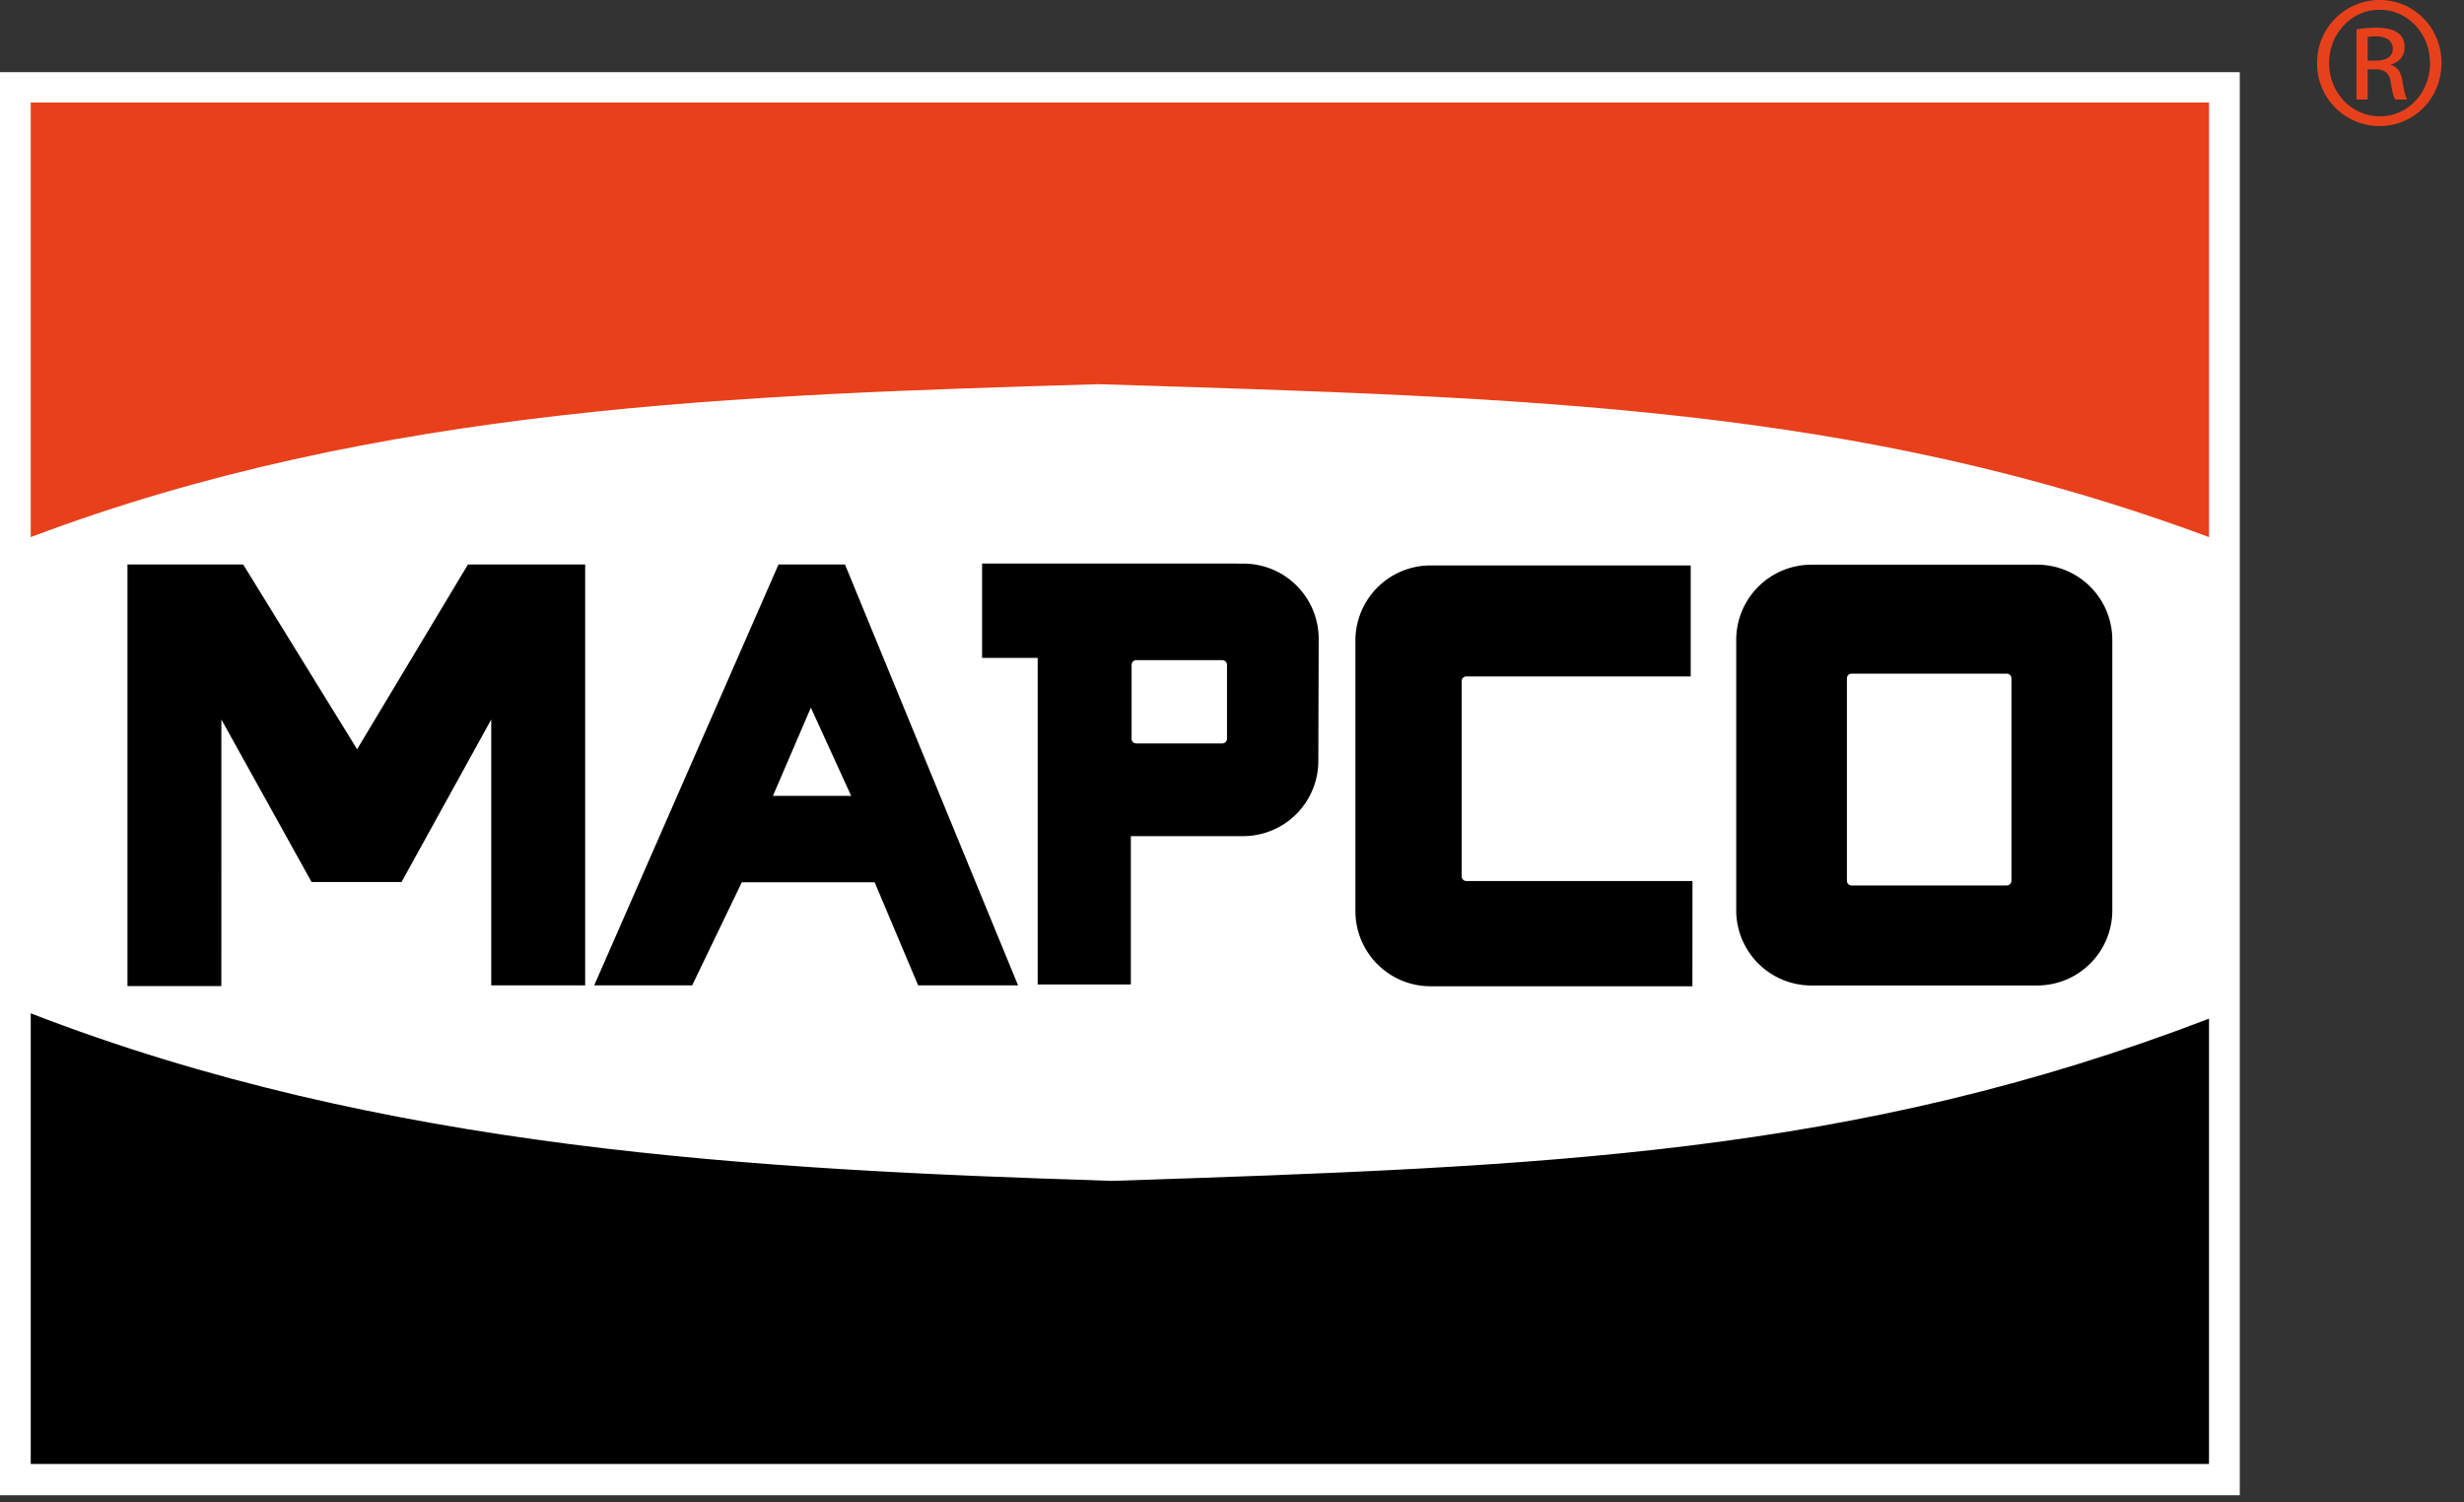
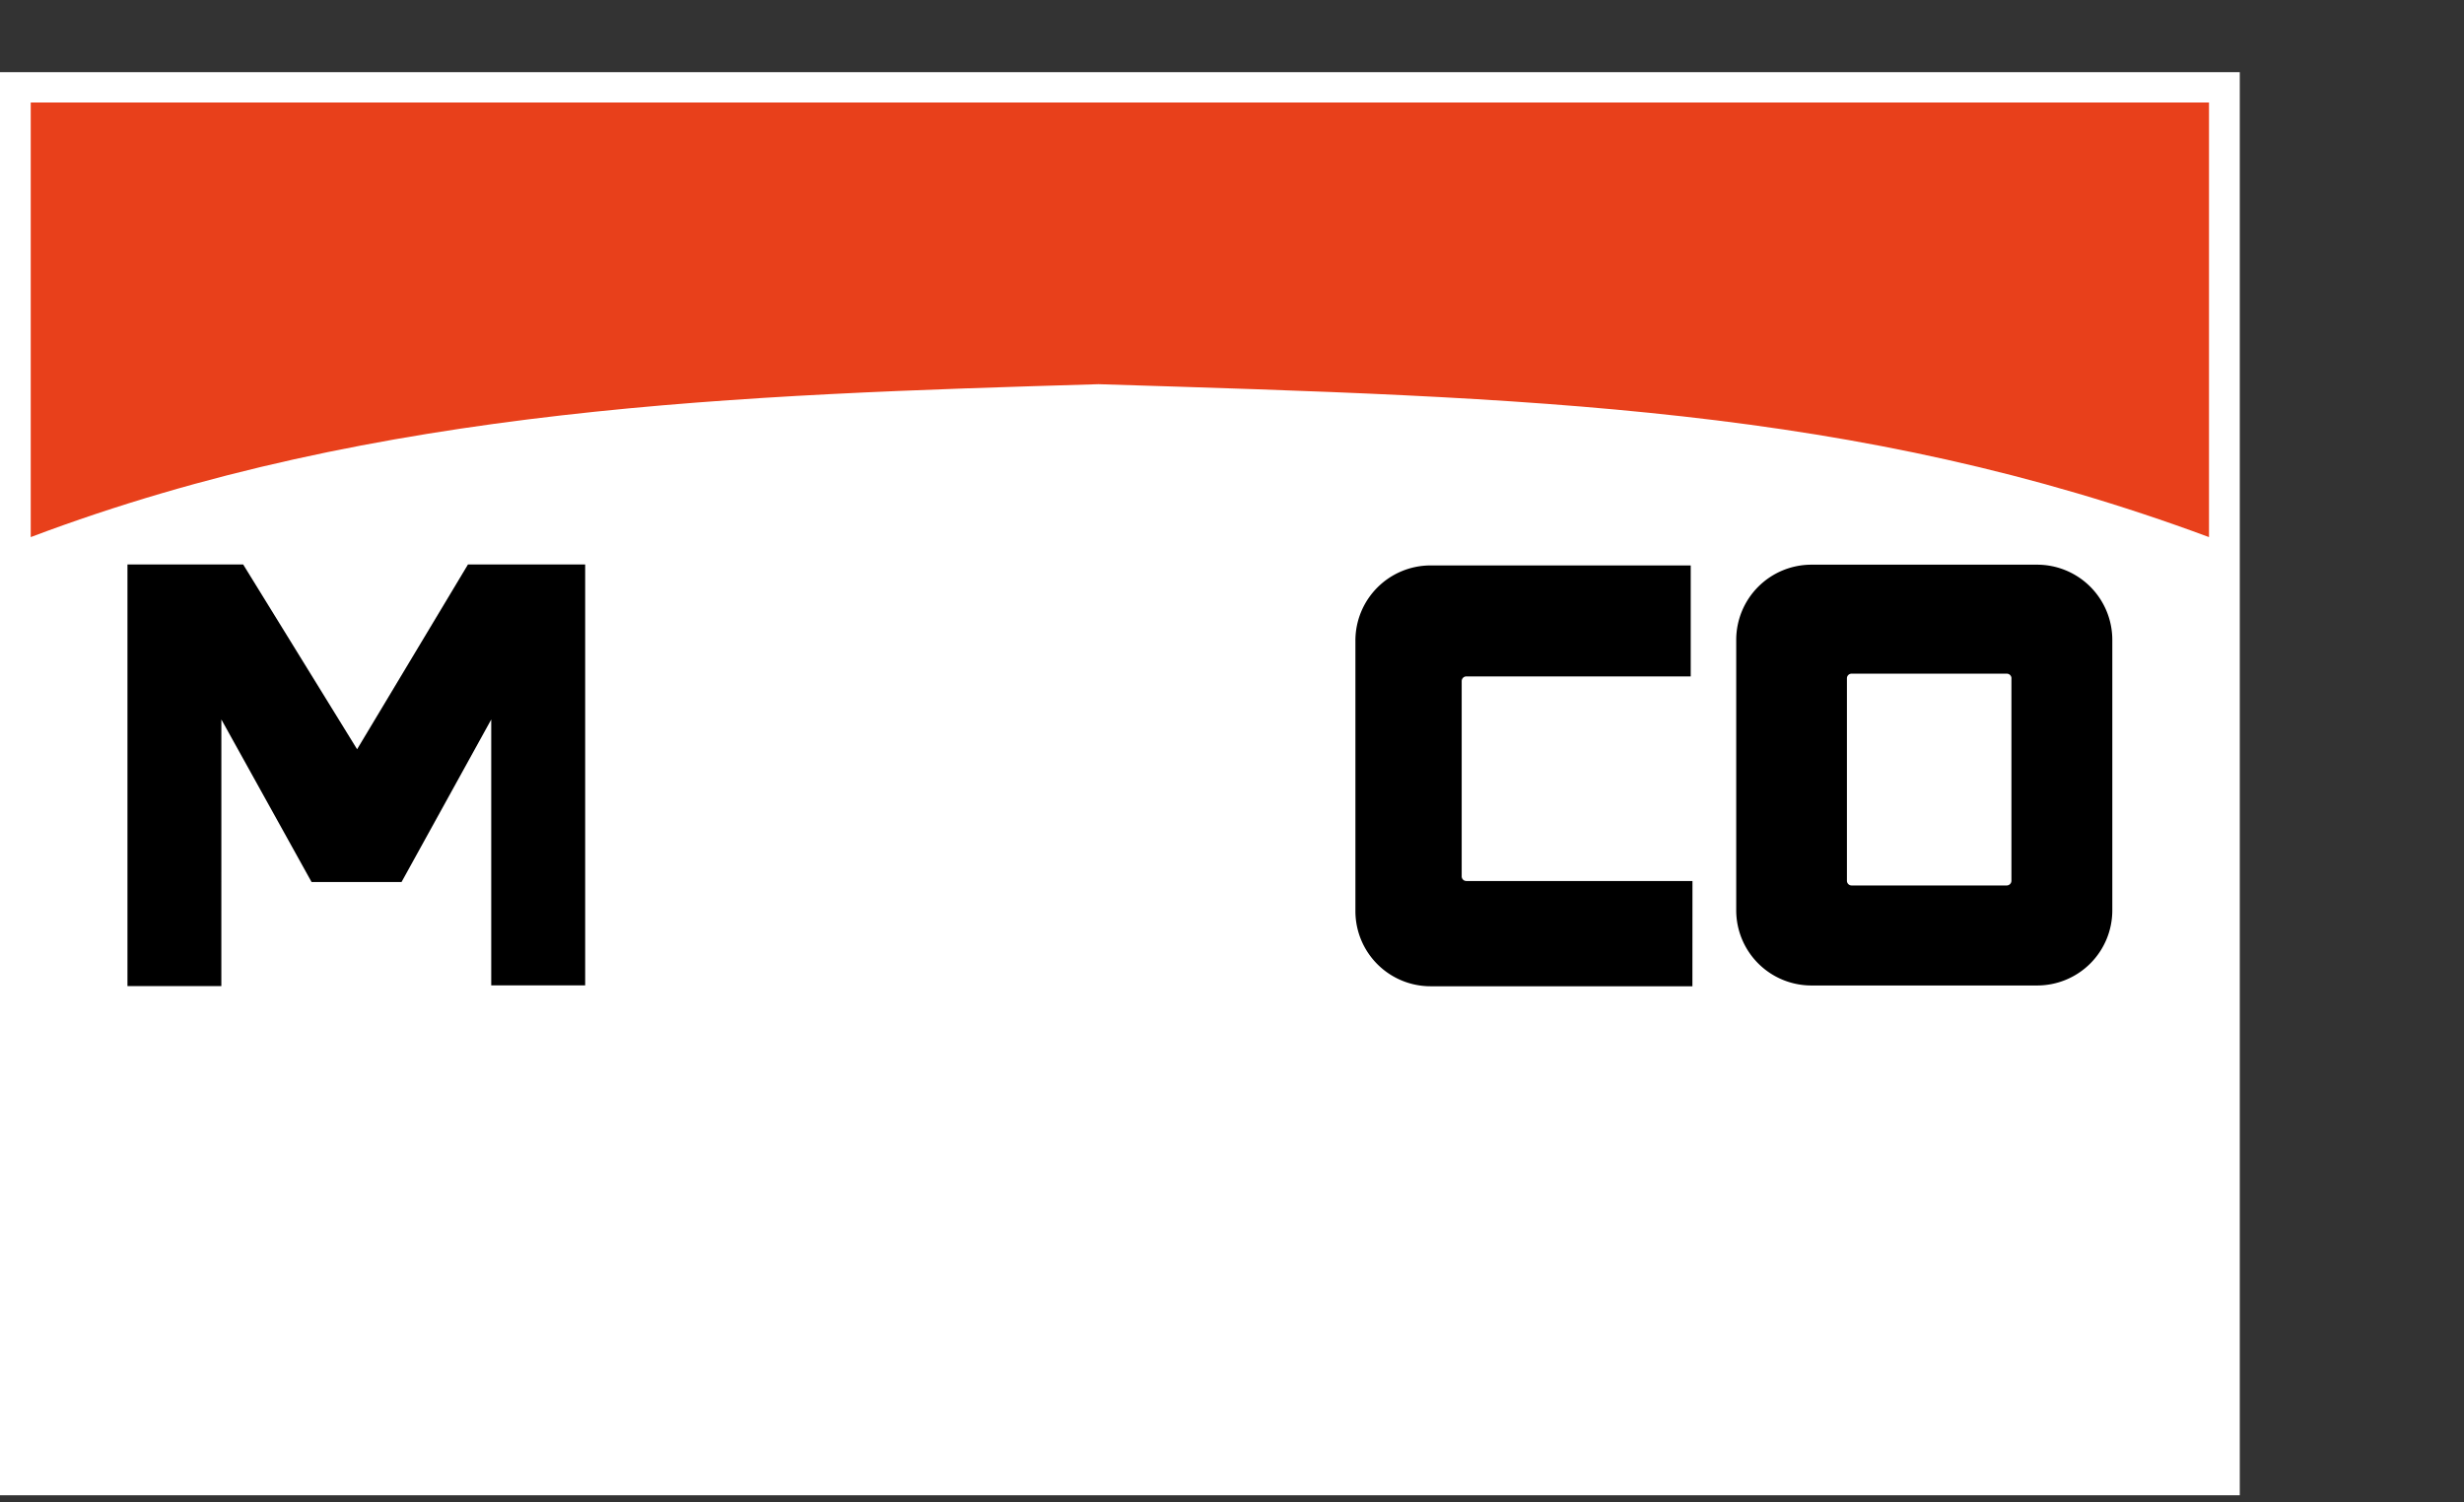
<svg xmlns="http://www.w3.org/2000/svg" width="82" height="50" viewBox="0 0 82 50">
  <rect x="0" y="0" width="82" height="50" fill="#333333" stroke="none" />
  <g id="basis" fill="none" fill-rule="evenodd">
    <g id="Sprites" transform="translate(-48 -1132)">
      <g id="supplierLogos" transform="translate(48 1077)">
        <g id="mapcoLOGO" transform="translate(0 55)">
          <path id="Fill-8" fill="#FFF" d="M0 49.763h74.538V2.402H0z" />
-           <path d="M79.195 0c1.144 0 2.056.93 2.056 2.093 0 1.182-.912 2.103-2.066 2.103a2.077 2.077 0 0 1-2.073-2.103A2.08 2.08 0 0 1 79.185 0h.01zm-.01.325c-.92 0-1.674.791-1.674 1.768 0 .996.754 1.777 1.684 1.777.93.01 1.674-.781 1.674-1.767 0-.987-.744-1.778-1.674-1.778h-.01zm-.39 2.987h-.372V.977c.195-.029.381-.056.66-.056.354 0 .587.075.726.177.14.102.214.26.214.483 0 .307-.205.494-.456.568v.018c.205.038.344.224.39.569.056.362.112.501.15.576h-.391c-.056-.075-.112-.289-.158-.596-.056-.297-.205-.409-.503-.409h-.26v1.005zm0-1.293h.27c.307 0 .567-.112.567-.4 0-.205-.15-.41-.567-.41-.121 0-.205.01-.27.019v.791z" id="Fill-9" fill="#E7411C" />
-           <path d="M73.514 48.719V33.902C61.642 38.454 51.375 38.828 37 39.3c-11.842-.376-24.221-1.022-35.977-5.576v14.996h72.491z" id="Fill-10" fill="#000" />
          <path d="M1.023 3.411h72.491v14.464c-11.783-4.373-22.586-4.642-36.958-5.089-11.846.355-23.956.716-35.533 5.089V3.41z" id="Fill-11" fill="#E8401B" />
          <path id="Fill-12" fill="#000" d="M7.366 32.817H4.242V18.785h3.85l3.792 6.15 3.69-6.15h3.9v14.008h-3.126v-8.848l-2.985 5.409h-2.994l-3.002-5.41z" />
-           <path d="M25.91 18.785h2.21l5.76 14.008h-3.325l-1.447-3.43h-4.421l-1.652 3.43h-3.26l6.134-14.008zm1.075 4.766l-1.262 2.935h2.603l-1.341-2.935z" id="Fill-13" fill="#000" />
          <path d="M57.78 21.296a2.504 2.504 0 0 1 2.502-2.503h7.511a2.503 2.503 0 0 1 2.503 2.503v8.998a2.5 2.5 0 0 1-2.503 2.503h-7.51a2.502 2.502 0 0 1-2.503-2.503v-8.998zm9.16 1.28a.155.155 0 0 0-.155-.156H61.62a.154.154 0 0 0-.156.156v6.736c0 .085.068.157.156.157h5.164a.158.158 0 0 0 .155-.157v-6.736z" id="Fill-14" fill="#000" />
          <path d="M56.265 18.818h-8.656a2.502 2.502 0 0 0-2.502 2.504v8.999a2.501 2.501 0 0 0 2.502 2.502h8.713l.002-3.503H48.8a.154.154 0 0 1-.156-.157v-6.495c0-.085.068-.157.156-.157h7.466v-3.693z" id="Fill-15" fill="#000" />
-           <path d="M43.885 21.26a2.506 2.506 0 0 0-2.506-2.503h-.09l-.119-.001h-8.487v3.14h1.85v10.868h3.101v-4.937H41.371a2.504 2.504 0 0 0 2.502-2.504l.012-4.063zm-6.068 3.482a.155.155 0 0 1-.158-.157v-2.458c0-.086.068-.158.158-.158h2.86a.16.16 0 0 1 .157.158v2.458a.158.158 0 0 1-.158.157h-2.859z" id="Fill-16" fill="#000" />
        </g>
      </g>
    </g>
  </g>
</svg>